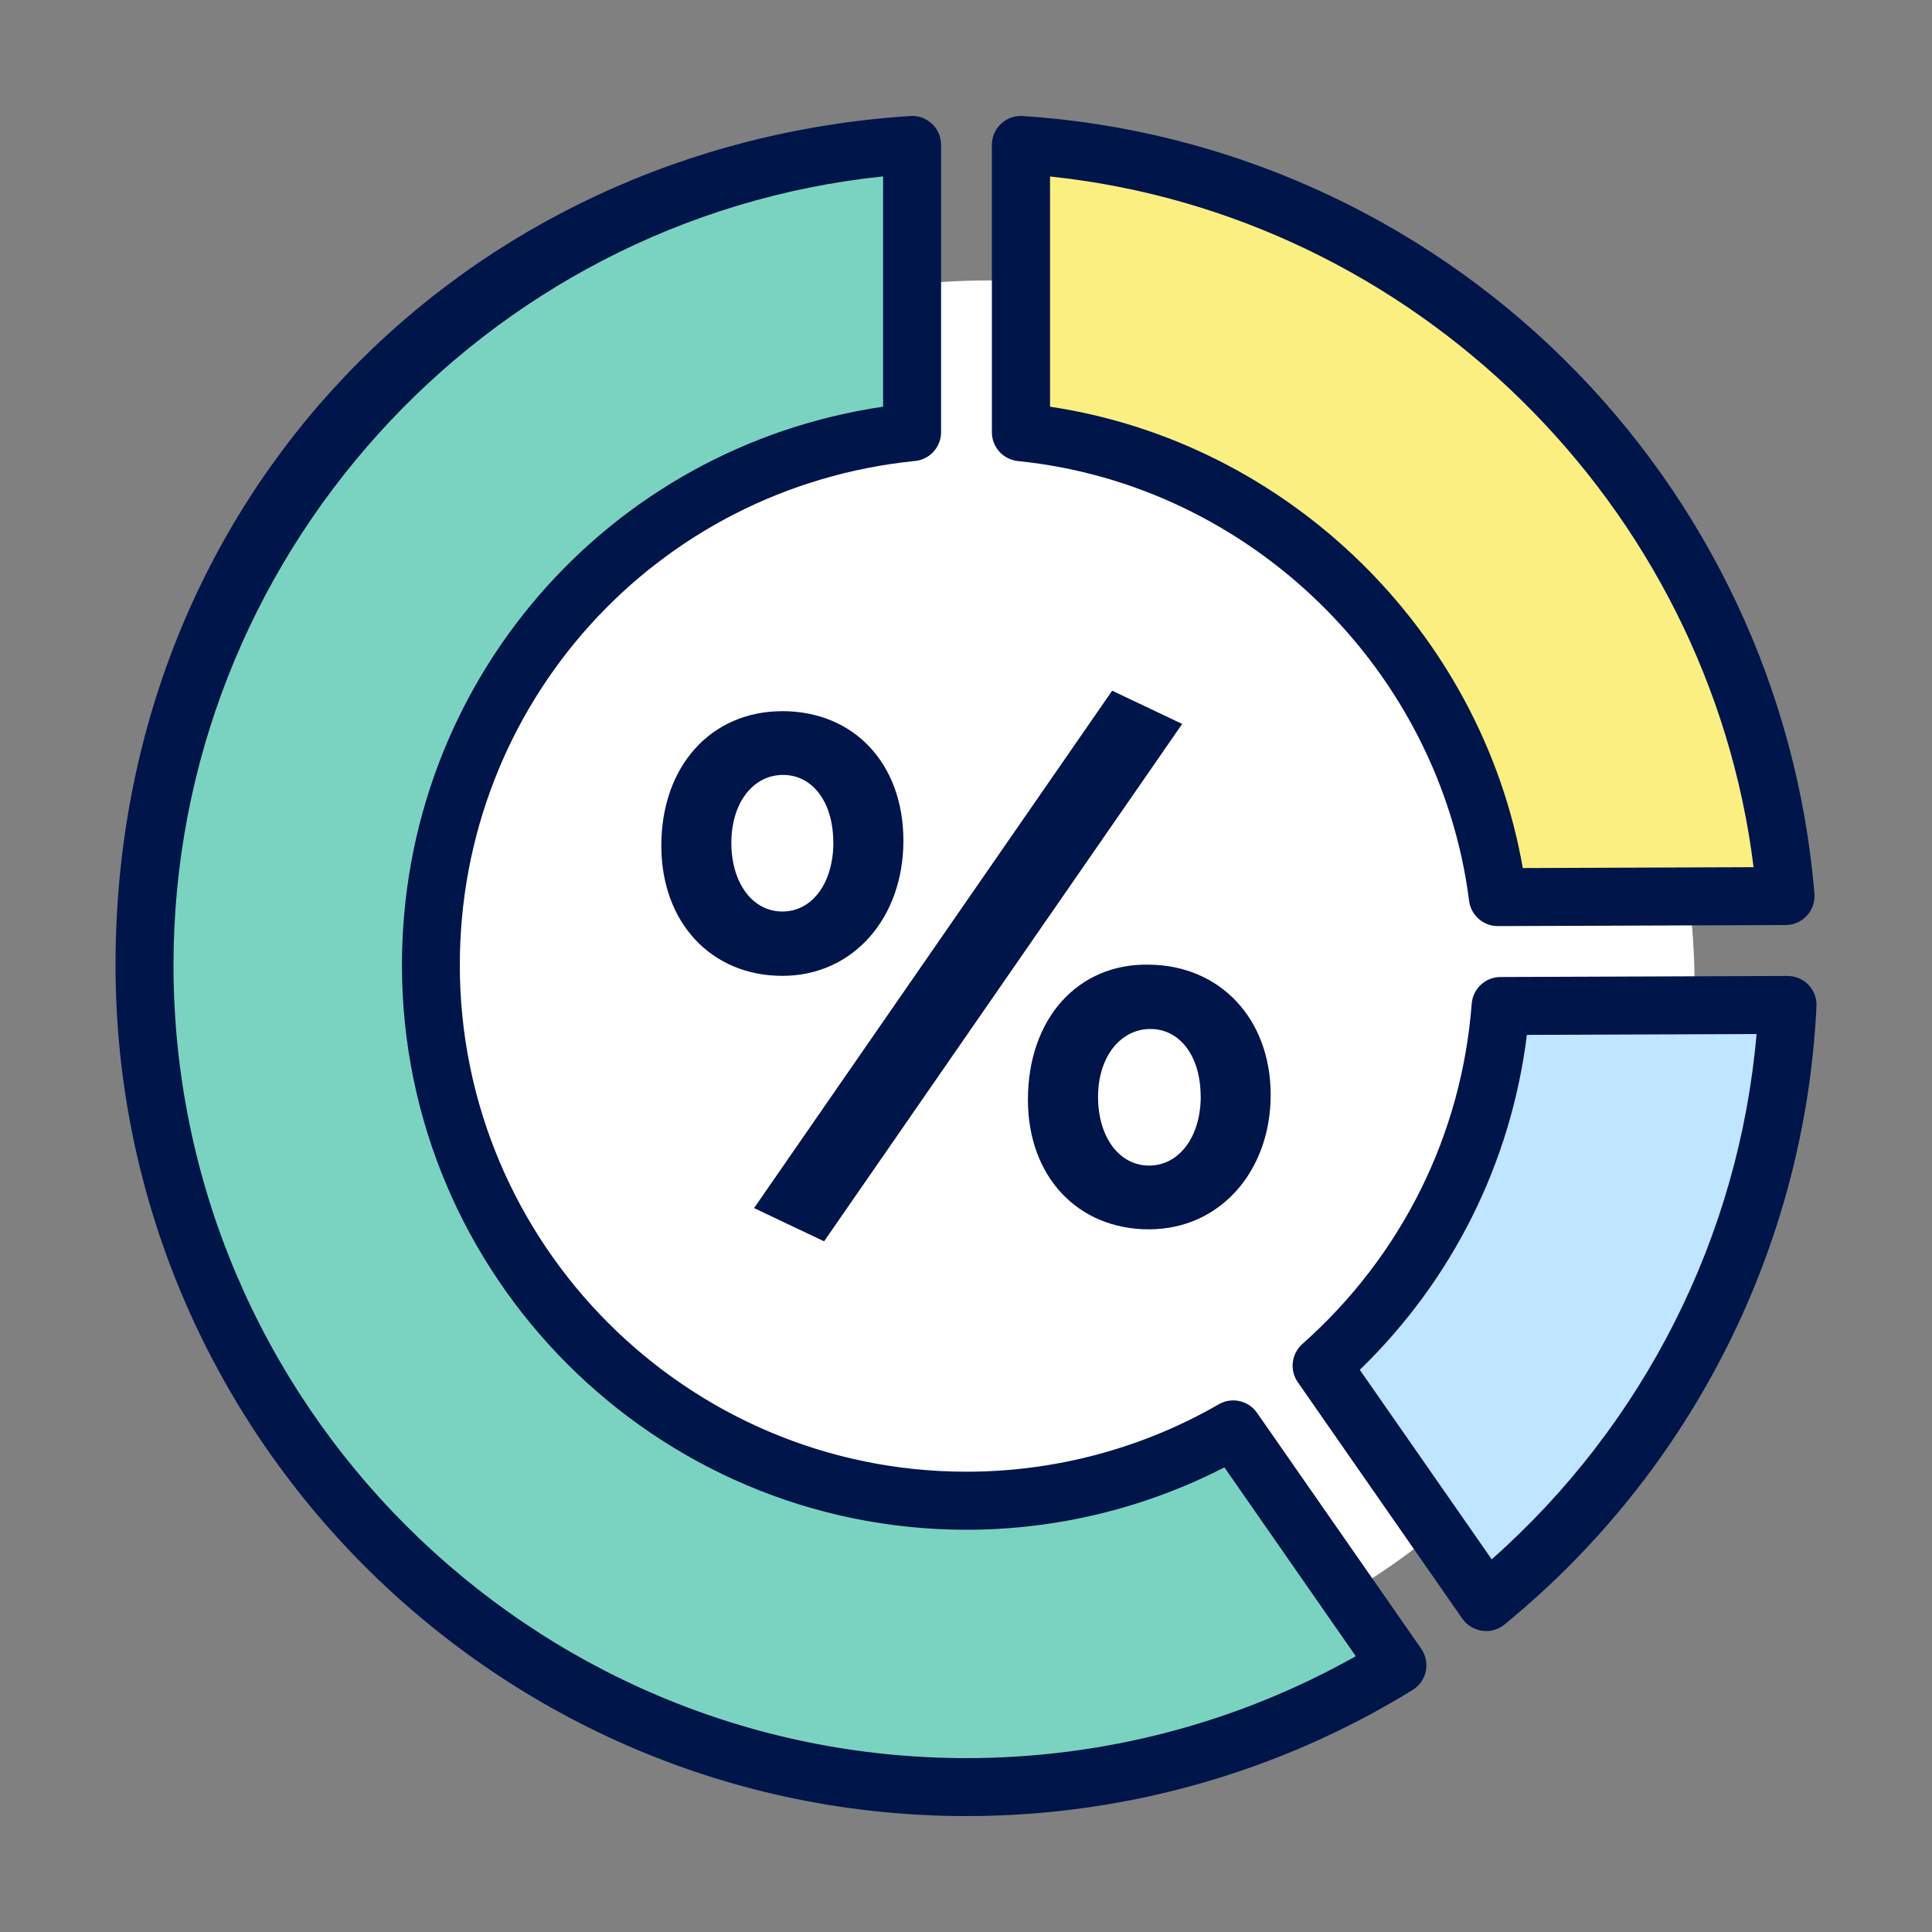
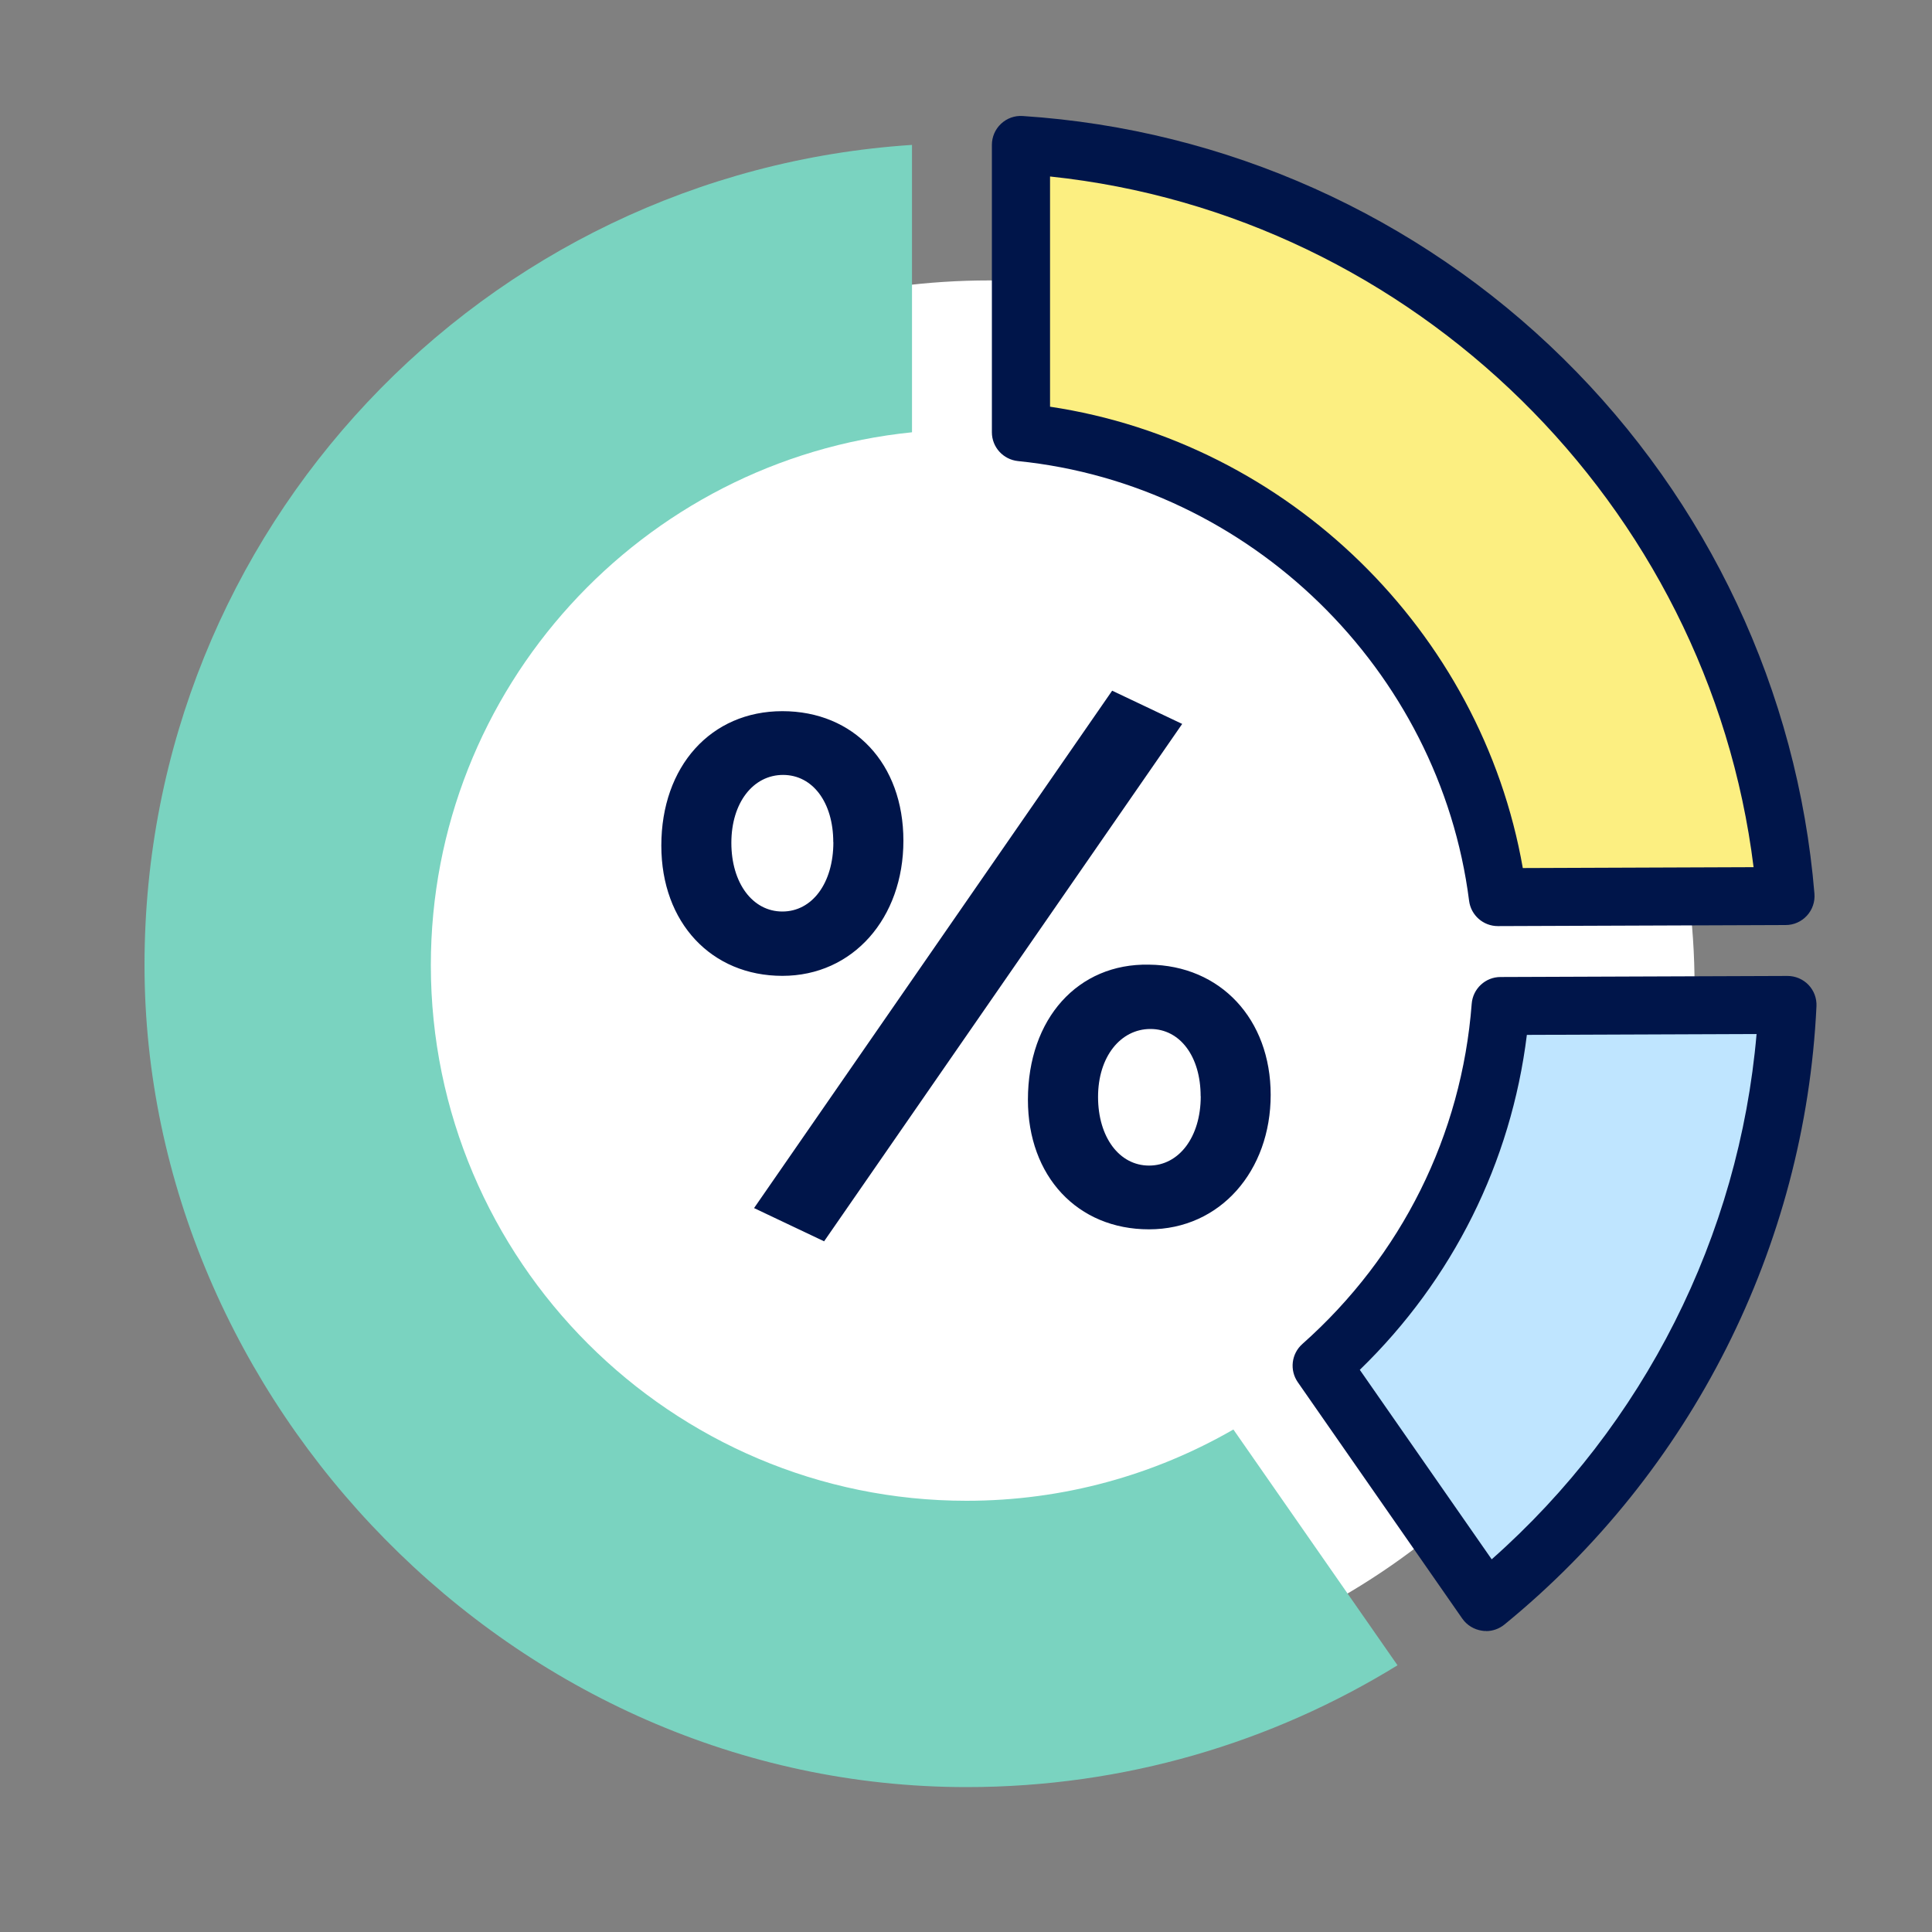
<svg xmlns="http://www.w3.org/2000/svg" id="a" data-name="Layer 1" viewBox="0 0 200 200">
  <rect x="0" y="0" width="200" height="200" fill="#808080" stroke="none" />
  <defs>
    <style>
      .b {
        fill: #00154a;
      }

      .c {
        fill: #fcef81;
      }

      .d {
        fill: #fff;
      }

      .e {
        fill: #bfe5ff;
      }

      .f {
        fill: #7ad3c0;
      }
    </style>
  </defs>
  <circle class="d" cx="102.39" cy="102.06" r="73.03" />
  <g>
    <g>
      <path class="c" d="M105.69,15v29.74c25.61,2.6,46.14,22.7,49.37,48.13l29.79-.11c-3.48-41.8-37.16-75.02-79.16-77.75h0ZM105.69,15" />
      <path class="b" d="M155.06,95.87c-1.51,0-2.79-1.12-2.98-2.62-3.05-23.94-22.68-43.09-46.7-45.52-1.53-.16-2.7-1.44-2.7-2.98V15c0-.83.34-1.62.95-2.19.61-.57,1.41-.86,2.25-.8,21.01,1.37,40.88,10.28,55.93,25.09,15.04,14.79,24.28,34.47,26.02,55.41.07.83-.21,1.66-.78,2.28-.57.62-1.36.97-2.2.97l-29.79.11h-.01ZM108.69,42.1c24.65,3.69,44.65,23.21,48.95,47.76l23.89-.09c-4.66-37.57-35.18-67.54-72.83-71.5v23.83Z" />
    </g>
    <g>
      <path class="e" d="M155.34,104.15c-1.12,14.77-8.06,27.95-18.53,37.24l17.02,24.46c18.12-14.79,30.02-36.9,31.2-61.81l-29.7.11ZM155.34,104.15" />
      <path class="b" d="M153.84,168.84c-.14,0-.28,0-.42-.03-.83-.12-1.57-.57-2.05-1.26l-17.02-24.46c-.87-1.25-.67-2.95.47-3.96,10.27-9.12,16.49-21.62,17.53-35.22.12-1.56,1.42-2.77,2.98-2.77l29.7-.11h.01c.82,0,1.6.33,2.17.92.57.59.87,1.4.83,2.22-1.18,24.88-12.95,48.2-32.3,64-.54.44-1.21.68-1.9.68ZM140.77,141.81l13.65,19.61c15.77-13.95,25.61-33.46,27.42-54.38l-23.78.09c-1.63,13.21-7.68,25.35-17.29,34.67Z" />
    </g>
    <g>
      <path class="f" d="M100.05,155.36c-30.57,0-55.45-24.88-55.45-55.45,0-28.67,21.88-52.33,49.81-55.16V15C50.05,17.89,14.96,54.8,14.96,99.9s38.1,85.1,85.1,85.1c16.36,0,31.63-4.62,44.61-12.61l-16.99-24.41c-8.14,4.69-17.57,7.38-27.62,7.38h0ZM100.05,155.36" />
-       <path class="b" d="M100.05,188c-48.58,0-88.09-39.52-88.09-88.1S48.09,15.01,94.22,12.01c.84-.07,1.64.24,2.25.8s.95,1.36.95,2.19v29.74c0,1.54-1.17,2.83-2.7,2.98-26.86,2.72-47.12,25.15-47.12,52.18,0,28.92,23.53,52.45,52.45,52.45,9.16,0,18.2-2.41,26.12-6.98,1.35-.78,3.07-.39,3.96.89l16.99,24.41c.47.68.64,1.52.48,2.33-.17.81-.66,1.51-1.36,1.94-13.86,8.54-29.83,13.06-46.18,13.06ZM91.41,18.26C49.97,22.59,17.96,57.85,17.96,99.9c0,45.27,36.83,82.1,82.09,82.1,14.18,0,28.04-3.64,40.3-10.55l-13.6-19.55c-8.23,4.23-17.4,6.46-26.69,6.46-32.23,0-58.45-26.22-58.45-58.45,0-29.21,21.23-53.6,49.81-57.81v-23.83Z" />
    </g>
  </g>
  <path class="b" d="M68.46,87.54c0-8.21,5.13-13.92,12.53-13.92s12.53,5.42,12.53,13.41-5.2,13.99-12.53,13.99-12.53-5.49-12.53-13.48ZM86.26,87.18c0-4.1-2.12-6.96-5.2-6.96s-5.35,2.86-5.35,7.03,2.2,7.11,5.28,7.11,5.28-2.93,5.28-7.18ZM85.31,128.5l-7.25-3.44,37.07-53.56,7.25,3.44-37.07,53.56ZM106.41,113.85c0-8.43,5.2-14.14,12.53-13.99,7.4.07,12.6,5.64,12.6,13.48s-5.2,13.92-12.6,13.92-12.53-5.49-12.53-13.41ZM124.29,113.48c0-4.1-2.12-6.96-5.2-6.96s-5.42,2.86-5.42,7.03,2.2,7.11,5.28,7.11,5.35-2.93,5.35-7.18Z" />
</svg>